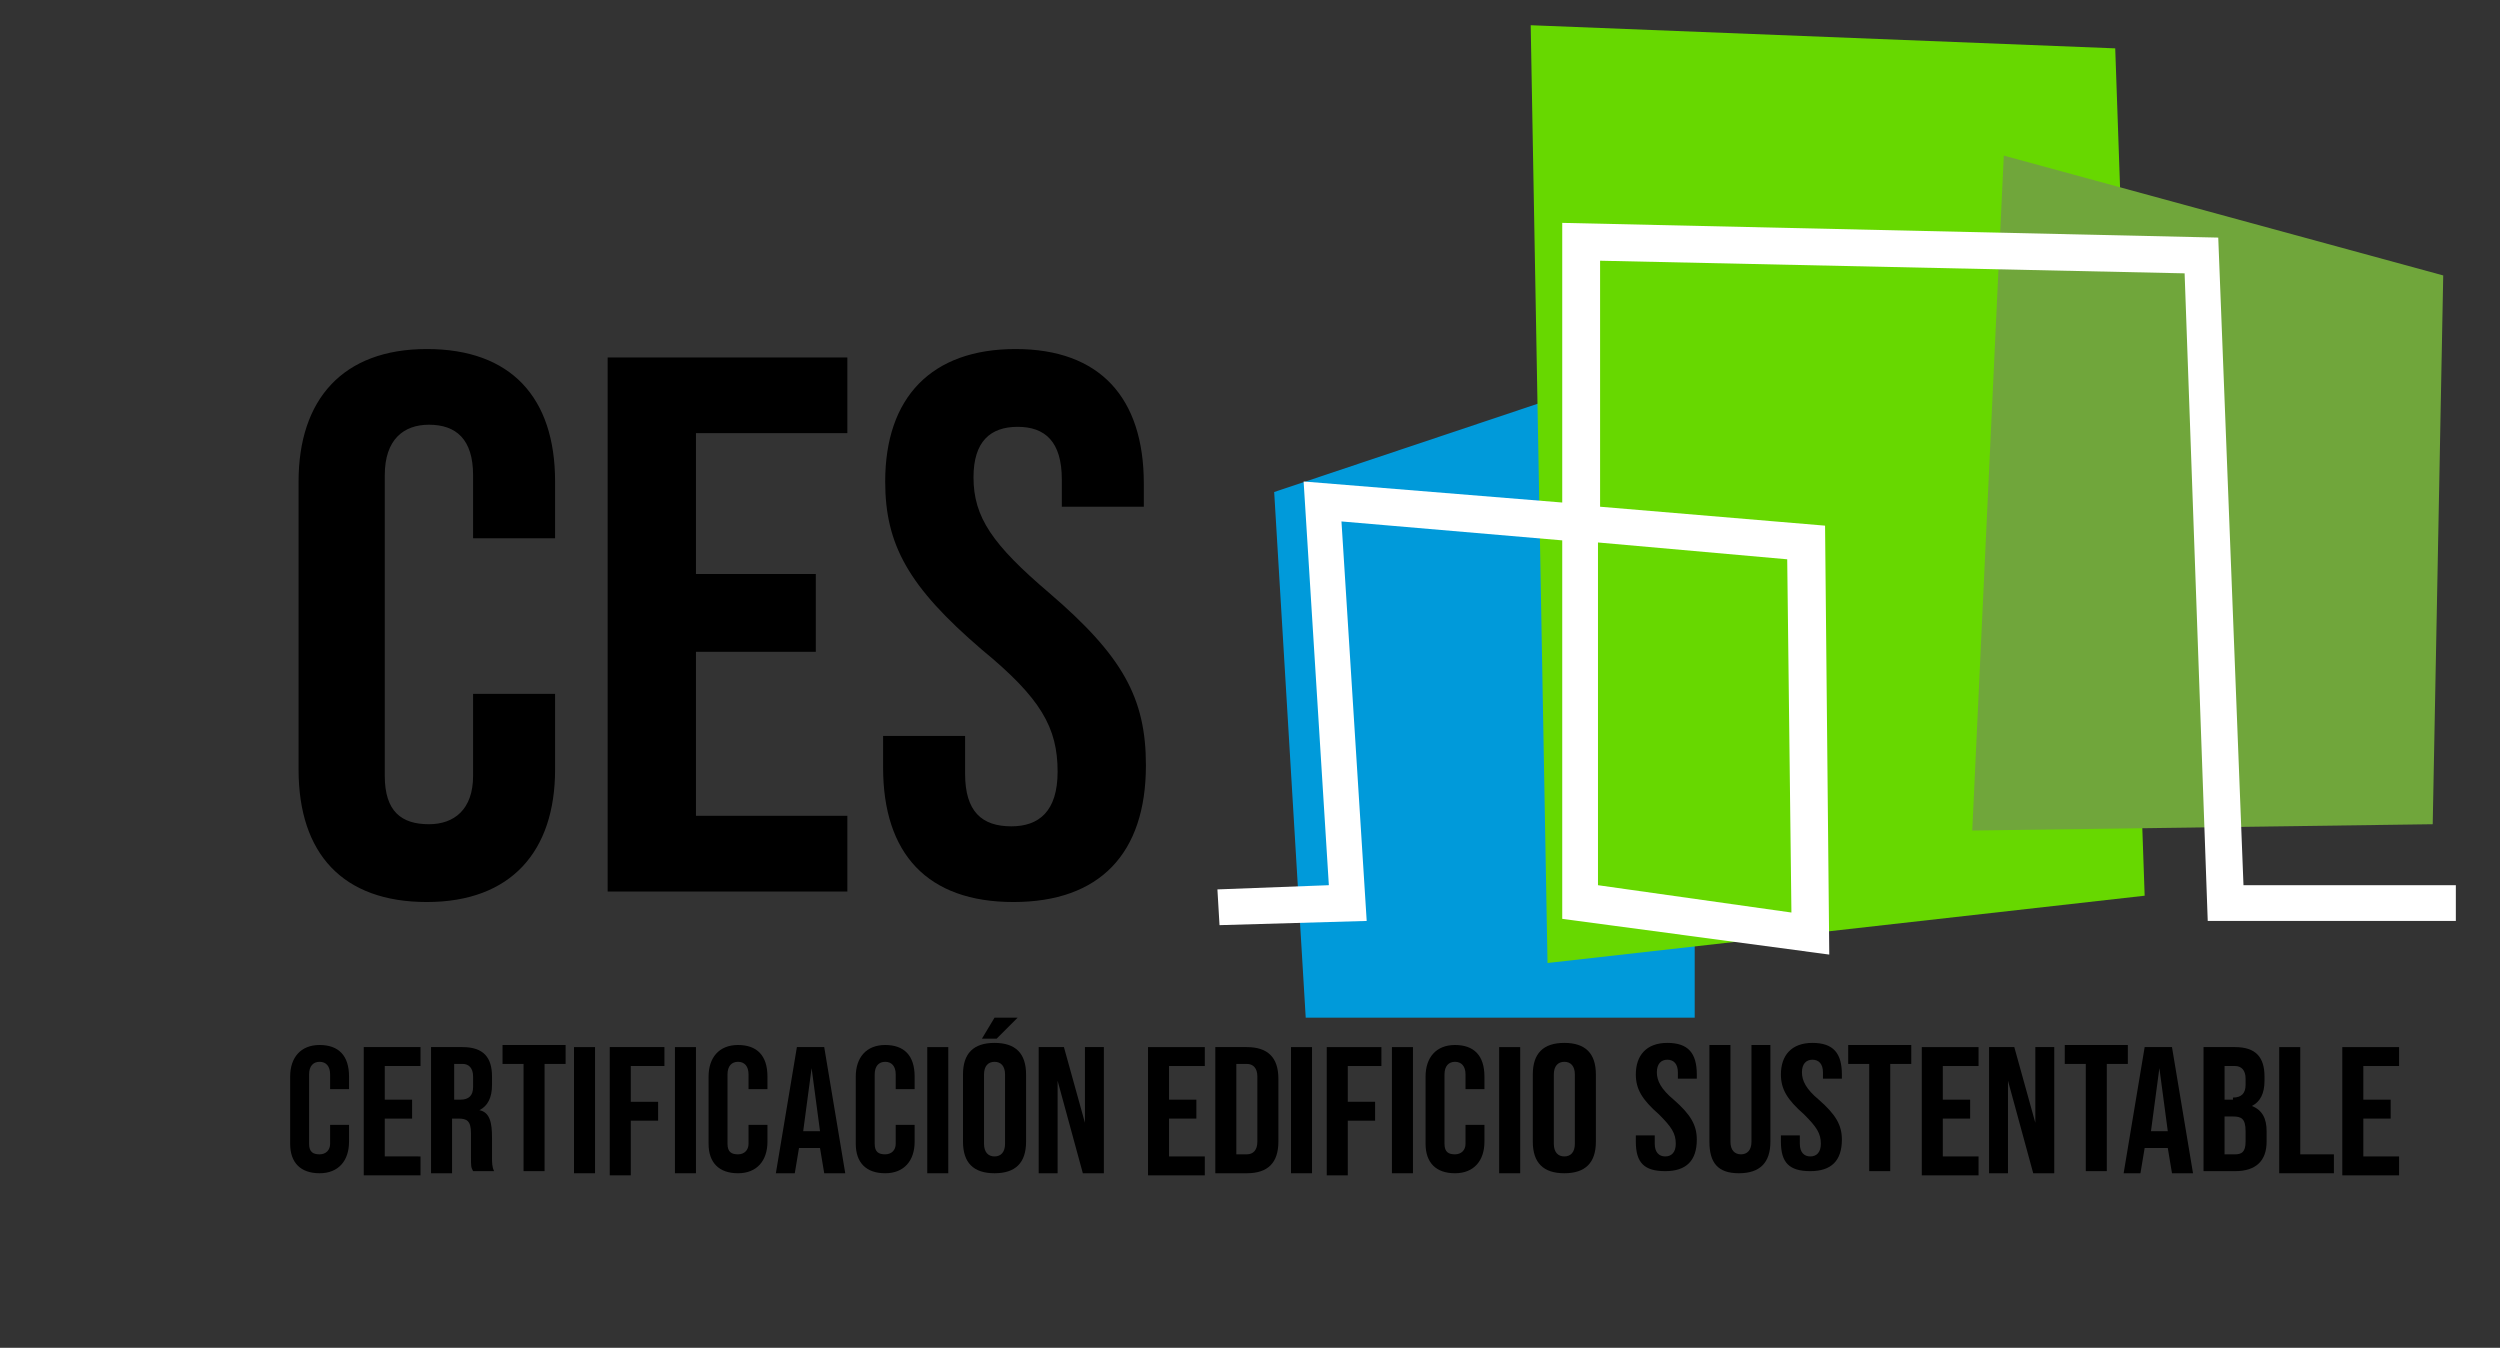
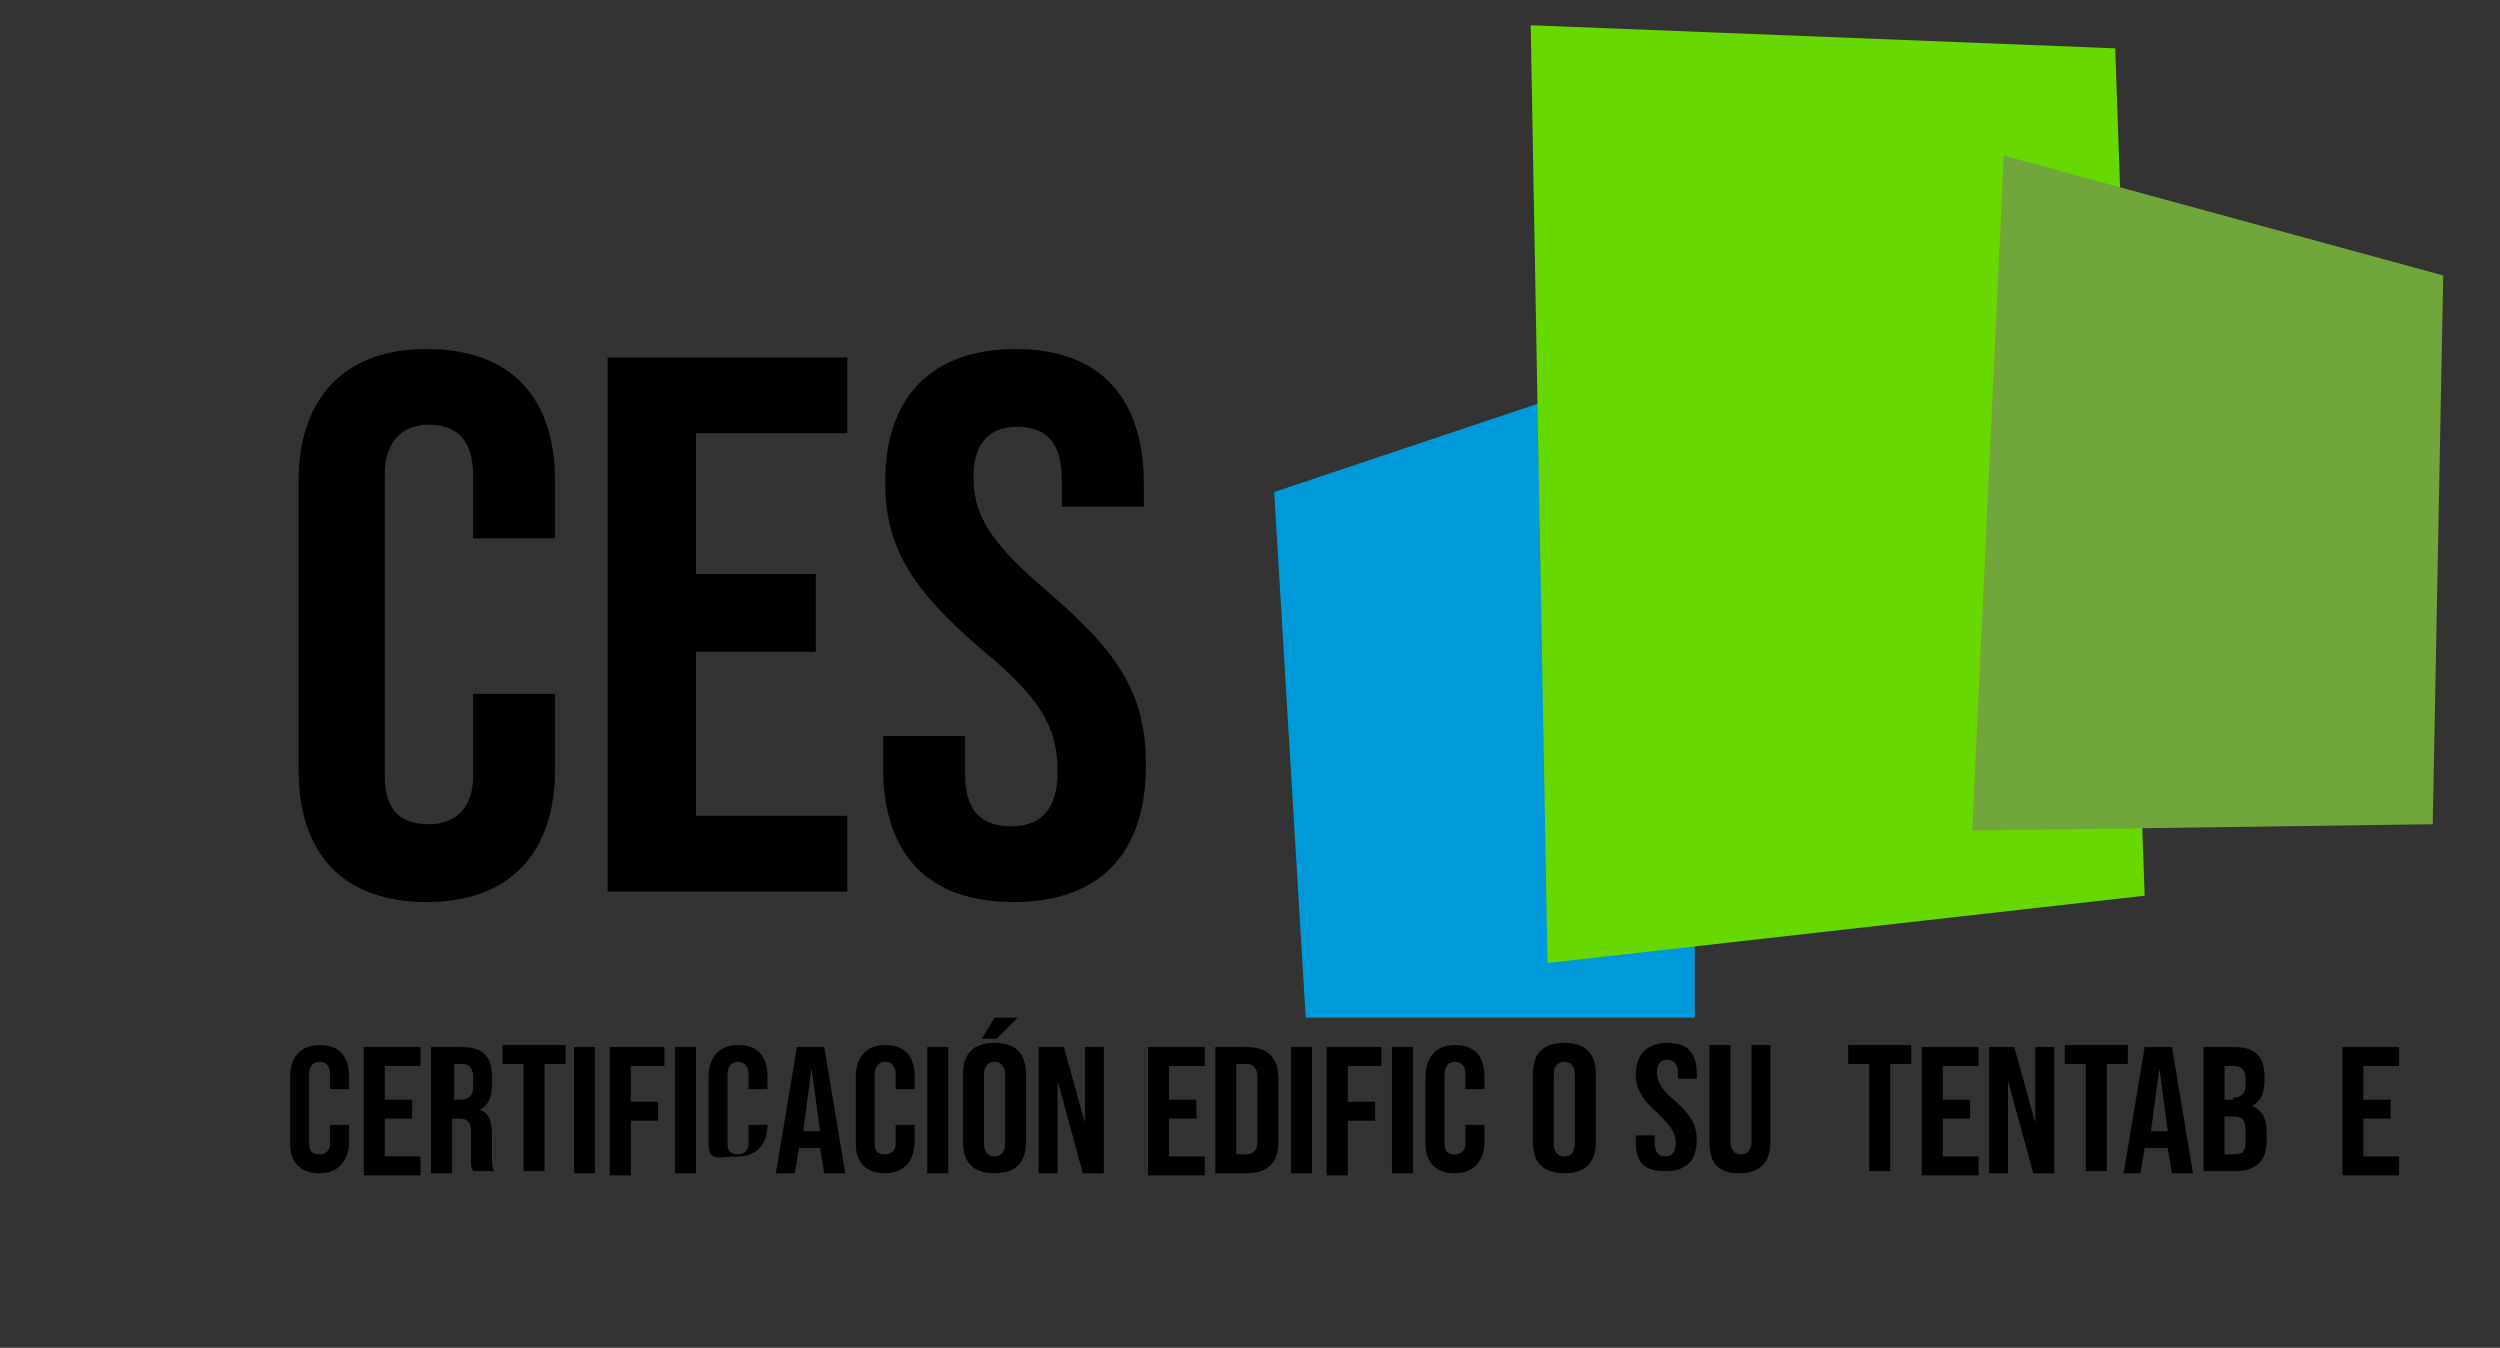
<svg xmlns="http://www.w3.org/2000/svg" id="Capa_1" x="0px" y="0px" viewBox="0 0 118.9 64.1" style="enable-background:new 0 0 118.9 64.1;" xml:space="preserve">
  <rect x="0" y="0" width="118.9" height="64.1" fill="#333333" stroke="none" />
  <style type="text/css">	.st0{fill:#009ADA;}	.st1{fill:#67D800;}	.st2{fill:#70A63B;}	.st3{fill:#FFFFFF;}	.st4{enable-background:new    ;}</style>
  <g id="Capa_2_00000086660370145244119610000010476377086343356841_">
    <g id="Capa_1-2">
      <polygon class="st0" points="62.1,48.4 80.6,48.4 80.6,16.7 60.6,23.4   " />
      <polygon class="st1" points="72.8,1.2 100.6,2.3 102,42.6 73.6,45.8   " />
      <polygon class="st2" points="95.3,7.4 116.2,13.1 115.7,39.2 93.8,39.5   " />
-       <path class="st3" d="M87,45.4l-12.7-1.7v-18l-10.5-0.9l1.2,19L58,44l-0.1-1.7l5.3-0.2L62,22.9l12.3,1V10.6l31.2,0.7l1.2,30.8h10.1   v1.7h-11.8L103.9,13l-27.8-0.6v11.7L86.8,25L87,45.4z M76,42.1l9.2,1.3l-0.2-16.8L76,25.8V42.1z" />
    </g>
  </g>
  <g class="st4">
    <path d="M14.2,36.6V22.9c0-3.9,2.1-6.3,6.1-6.3s6.1,2.3,6.1,6.3v2.7h-3.9v-3c0-1.7-0.8-2.4-2.1-2.4c-1.2,0-2.1,0.7-2.1,2.4v14.3  c0,1.7,0.8,2.3,2.1,2.3c1.2,0,2.1-0.7,2.1-2.3V33h3.9v3.6c0,3.9-2.1,6.3-6.1,6.3S14.2,40.6,14.2,36.6z" />
    <path d="M28.9,17h11.4v3.6h-7.2v6.7h5.7V31h-5.7v7.8h7.2v3.6H28.9V17z" />
    <path d="M42,36.5V35h3.9v1.8c0,1.8,0.8,2.5,2.2,2.5c1.3,0,2.2-0.7,2.2-2.6c0-2.1-0.8-3.5-3.6-5.8c-3.5-3-4.6-5-4.6-8  c0-4,2.2-6.3,6.2-6.3s6.1,2.3,6.1,6.4v1.1h-3.9v-1.3c0-1.8-0.8-2.5-2.1-2.5c-1.3,0-2.1,0.7-2.1,2.4c0,1.9,0.9,3.2,3.6,5.5  c3.5,3,4.6,5,4.6,8.2c0,4.2-2.2,6.5-6.3,6.5S42,40.6,42,36.5z" />
  </g>
  <g class="st4">
    <path d="M13.8,54.4v-3.2c0-0.9,0.5-1.5,1.4-1.5s1.4,0.5,1.4,1.5v0.6h-0.9v-0.7c0-0.4-0.2-0.6-0.5-0.6c-0.3,0-0.5,0.2-0.5,0.6v3.3  c0,0.4,0.2,0.5,0.5,0.5c0.3,0,0.5-0.2,0.5-0.5v-0.9h0.9v0.8c0,0.9-0.5,1.5-1.4,1.5S13.8,55.3,13.8,54.4z" />
    <path d="M17.3,49.8H20v0.9h-1.7v1.6h1.3v0.9h-1.3v1.8H20v0.9h-2.7V49.8z" />
    <path d="M20.5,49.8H22c1,0,1.4,0.5,1.4,1.4v0.4c0,0.6-0.2,1-0.6,1.2v0c0.5,0.1,0.6,0.6,0.6,1.3V55c0,0.3,0,0.5,0.1,0.7h-1  c-0.1-0.2-0.1-0.2-0.1-0.7v-1.1c0-0.6-0.2-0.7-0.6-0.7h-0.3v2.6h-1V49.8z M21.9,52.3c0.4,0,0.6-0.2,0.6-0.6v-0.5  c0-0.4-0.2-0.6-0.5-0.6h-0.4v1.7H21.9z" />
    <path d="M24.9,50.6h-1v-0.9h3v0.9h-1v5.1h-1V50.6z" />
    <path d="M27.3,49.8h1v6h-1V49.8z" />
    <path d="M29,49.8h2.6v0.9H30v1.7h1.3v0.9H30v2.6h-1V49.8z" />
    <path d="M32.1,49.8h1v6h-1V49.8z" />
-     <path d="M33.7,54.4v-3.2c0-0.9,0.5-1.5,1.4-1.5s1.4,0.5,1.4,1.5v0.6h-0.9v-0.7c0-0.4-0.2-0.6-0.5-0.6s-0.5,0.2-0.5,0.6v3.3  c0,0.4,0.2,0.5,0.5,0.5s0.5-0.2,0.5-0.5v-0.9h0.9v0.8c0,0.9-0.5,1.5-1.4,1.5S33.7,55.3,33.7,54.4z" />
+     <path d="M33.7,54.4v-3.2c0-0.9,0.5-1.5,1.4-1.5s1.4,0.5,1.4,1.5v0.6h-0.9v-0.7c0-0.4-0.2-0.6-0.5-0.6s-0.5,0.2-0.5,0.6v3.3  c0,0.4,0.2,0.5,0.5,0.5s0.5-0.2,0.5-0.5v-0.9h0.9c0,0.9-0.5,1.5-1.4,1.5S33.7,55.3,33.7,54.4z" />
    <path d="M37.9,49.8h1.3l1,6h-1l-0.2-1.2v0H38l-0.2,1.2h-0.9L37.9,49.8z M39,53.8l-0.4-3h0l-0.4,3H39z" />
    <path d="M40.7,54.4v-3.2c0-0.9,0.5-1.5,1.4-1.5s1.4,0.5,1.4,1.5v0.6h-0.9v-0.7c0-0.4-0.2-0.6-0.5-0.6c-0.3,0-0.5,0.2-0.5,0.6v3.3  c0,0.4,0.2,0.5,0.5,0.5c0.3,0,0.5-0.2,0.5-0.5v-0.9h0.9v0.8c0,0.9-0.5,1.5-1.4,1.5S40.7,55.3,40.7,54.4z" />
    <path d="M44.1,49.8h1v6h-1V49.8z" />
    <path d="M45.8,54.3v-3.2c0-1,0.5-1.5,1.5-1.5c1,0,1.5,0.5,1.5,1.5v3.2c0,1-0.5,1.5-1.5,1.5C46.3,55.8,45.8,55.3,45.8,54.3z   M47.3,48.4h1.1l-1,1h-0.7L47.3,48.4z M47.8,54.4v-3.3c0-0.4-0.2-0.6-0.5-0.6c-0.3,0-0.5,0.2-0.5,0.6v3.3c0,0.4,0.2,0.6,0.5,0.6  C47.6,55,47.8,54.8,47.8,54.4z" />
    <path d="M49.4,49.8h1.2l1,3.6h0v-3.6h0.9v6h-1l-1.2-4.4h0v4.4h-0.9V49.8z" />
    <path d="M54.6,49.8h2.7v0.9h-1.7v1.6h1.3v0.9h-1.3v1.8h1.7v0.9h-2.7V49.8z" />
    <path d="M57.8,49.8h1.5c1,0,1.5,0.5,1.5,1.5v3c0,1-0.5,1.5-1.5,1.5h-1.5V49.8z M59.3,54.9c0.3,0,0.5-0.2,0.5-0.6v-3.1  c0-0.4-0.2-0.6-0.5-0.6h-0.5v4.3H59.3z" />
    <path d="M61.4,49.8h1v6h-1V49.8z" />
    <path d="M63.1,49.8h2.6v0.9h-1.6v1.7h1.3v0.9h-1.3v2.6h-1V49.8z" />
    <path d="M66.2,49.8h1v6h-1V49.8z" />
    <path d="M67.8,54.4v-3.2c0-0.9,0.5-1.5,1.4-1.5s1.4,0.5,1.4,1.5v0.6h-0.9v-0.7c0-0.4-0.2-0.6-0.5-0.6s-0.5,0.2-0.5,0.6v3.3  c0,0.4,0.2,0.5,0.5,0.5s0.5-0.2,0.5-0.5v-0.9h0.9v0.8c0,0.9-0.5,1.5-1.4,1.5S67.8,55.3,67.8,54.4z" />
-     <path d="M71.3,49.8h1v6h-1V49.8z" />
    <path d="M72.9,54.3v-3.2c0-1,0.5-1.5,1.5-1.5s1.5,0.5,1.5,1.5v3.2c0,1-0.5,1.5-1.5,1.5S72.9,55.3,72.9,54.3z M74.9,54.4v-3.3  c0-0.4-0.2-0.6-0.5-0.6c-0.3,0-0.5,0.2-0.5,0.6v3.3c0,0.4,0.2,0.6,0.5,0.6C74.7,55,74.9,54.8,74.9,54.4z" />
    <path d="M77.8,54.3V54h0.9v0.4c0,0.4,0.2,0.6,0.5,0.6s0.5-0.2,0.5-0.6c0-0.5-0.2-0.8-0.8-1.4c-0.8-0.7-1.1-1.2-1.1-1.9  c0-0.9,0.5-1.5,1.5-1.5s1.4,0.5,1.4,1.5v0.2h-0.9v-0.3c0-0.4-0.2-0.6-0.5-0.6c-0.3,0-0.5,0.2-0.5,0.6c0,0.4,0.2,0.8,0.8,1.3  c0.8,0.7,1.1,1.2,1.1,1.9c0,1-0.5,1.5-1.5,1.5S77.8,55.3,77.8,54.3z" />
    <path d="M81.3,54.3v-4.6h1v4.6c0,0.4,0.2,0.6,0.5,0.6s0.5-0.2,0.5-0.6v-4.6h0.9v4.6c0,1-0.5,1.5-1.5,1.5S81.3,55.3,81.3,54.3z" />
-     <path d="M84.7,54.3V54h0.9v0.4c0,0.4,0.2,0.6,0.5,0.6s0.5-0.2,0.5-0.6c0-0.5-0.2-0.8-0.8-1.4c-0.8-0.7-1.1-1.2-1.1-1.9  c0-0.9,0.5-1.5,1.5-1.5s1.4,0.5,1.4,1.5v0.2h-0.9v-0.3c0-0.4-0.2-0.6-0.5-0.6c-0.3,0-0.5,0.2-0.5,0.6c0,0.4,0.2,0.8,0.8,1.3  c0.8,0.7,1.1,1.2,1.1,1.9c0,1-0.5,1.5-1.5,1.5S84.7,55.3,84.7,54.3z" />
    <path d="M88.9,50.6h-1v-0.9h3v0.9h-1v5.1h-1V50.6z" />
    <path d="M91.4,49.8h2.7v0.9h-1.7v1.6h1.3v0.9h-1.3v1.8h1.7v0.9h-2.7V49.8z" />
    <path d="M94.6,49.8h1.2l1,3.6h0v-3.6h0.9v6h-1l-1.2-4.4h0v4.4h-0.9V49.8z" />
    <path d="M99.2,50.6h-1v-0.9h3v0.9h-1v5.1h-1V50.6z" />
    <path d="M102,49.8h1.3l1,6h-1l-0.2-1.2v0h-1.1l-0.2,1.2H101L102,49.8z M103.1,53.8l-0.4-3h0l-0.4,3H103.1z" />
    <path d="M104.8,49.8h1.5c1,0,1.4,0.5,1.4,1.4v0.2c0,0.6-0.2,1-0.6,1.2v0c0.5,0.2,0.7,0.6,0.7,1.2v0.5c0,0.9-0.5,1.4-1.5,1.4h-1.5  V49.8z M106.2,52.2c0.4,0,0.6-0.2,0.6-0.6v-0.3c0-0.4-0.2-0.6-0.5-0.6h-0.5v1.6H106.2z M106.3,54.9c0.3,0,0.5-0.1,0.5-0.6v-0.5  c0-0.6-0.2-0.7-0.6-0.7h-0.4v1.8H106.3z" />
-     <path d="M108.4,49.8h1v5.1h1.6v0.9h-2.6V49.8z" />
    <path d="M111.4,49.8h2.7v0.9h-1.7v1.6h1.3v0.9h-1.3v1.8h1.7v0.9h-2.7V49.8z" />
  </g>
</svg>